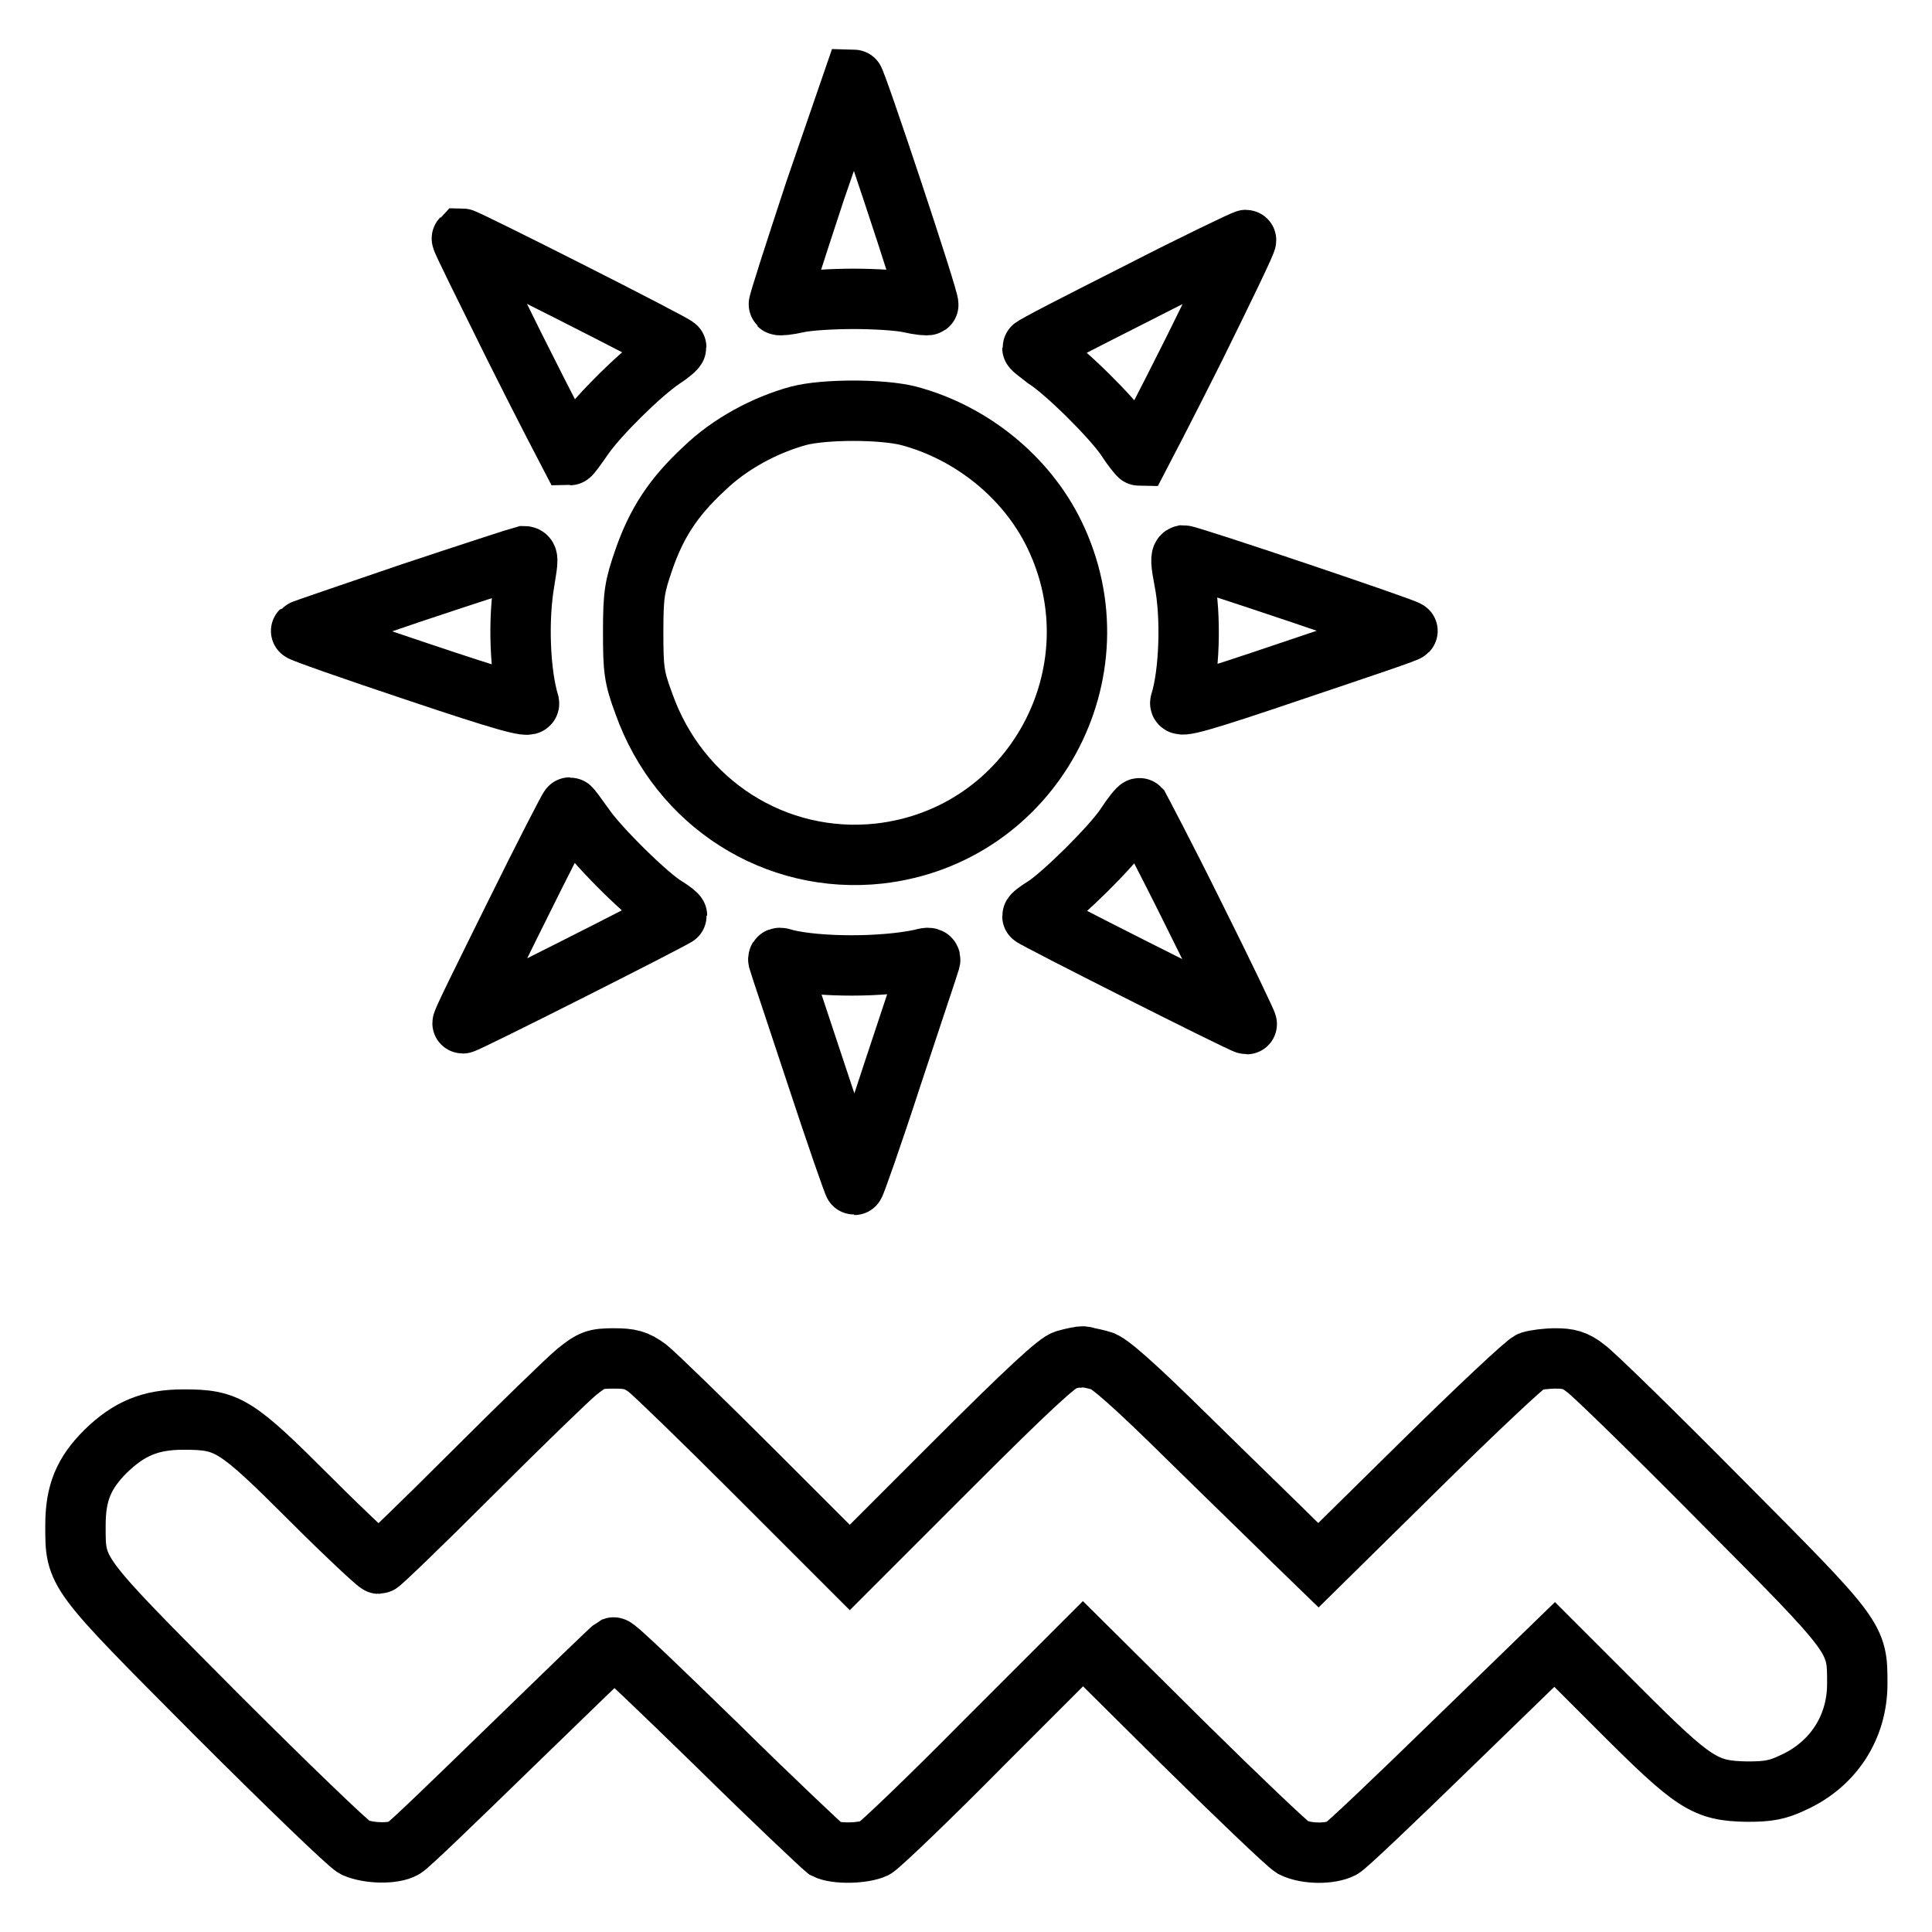
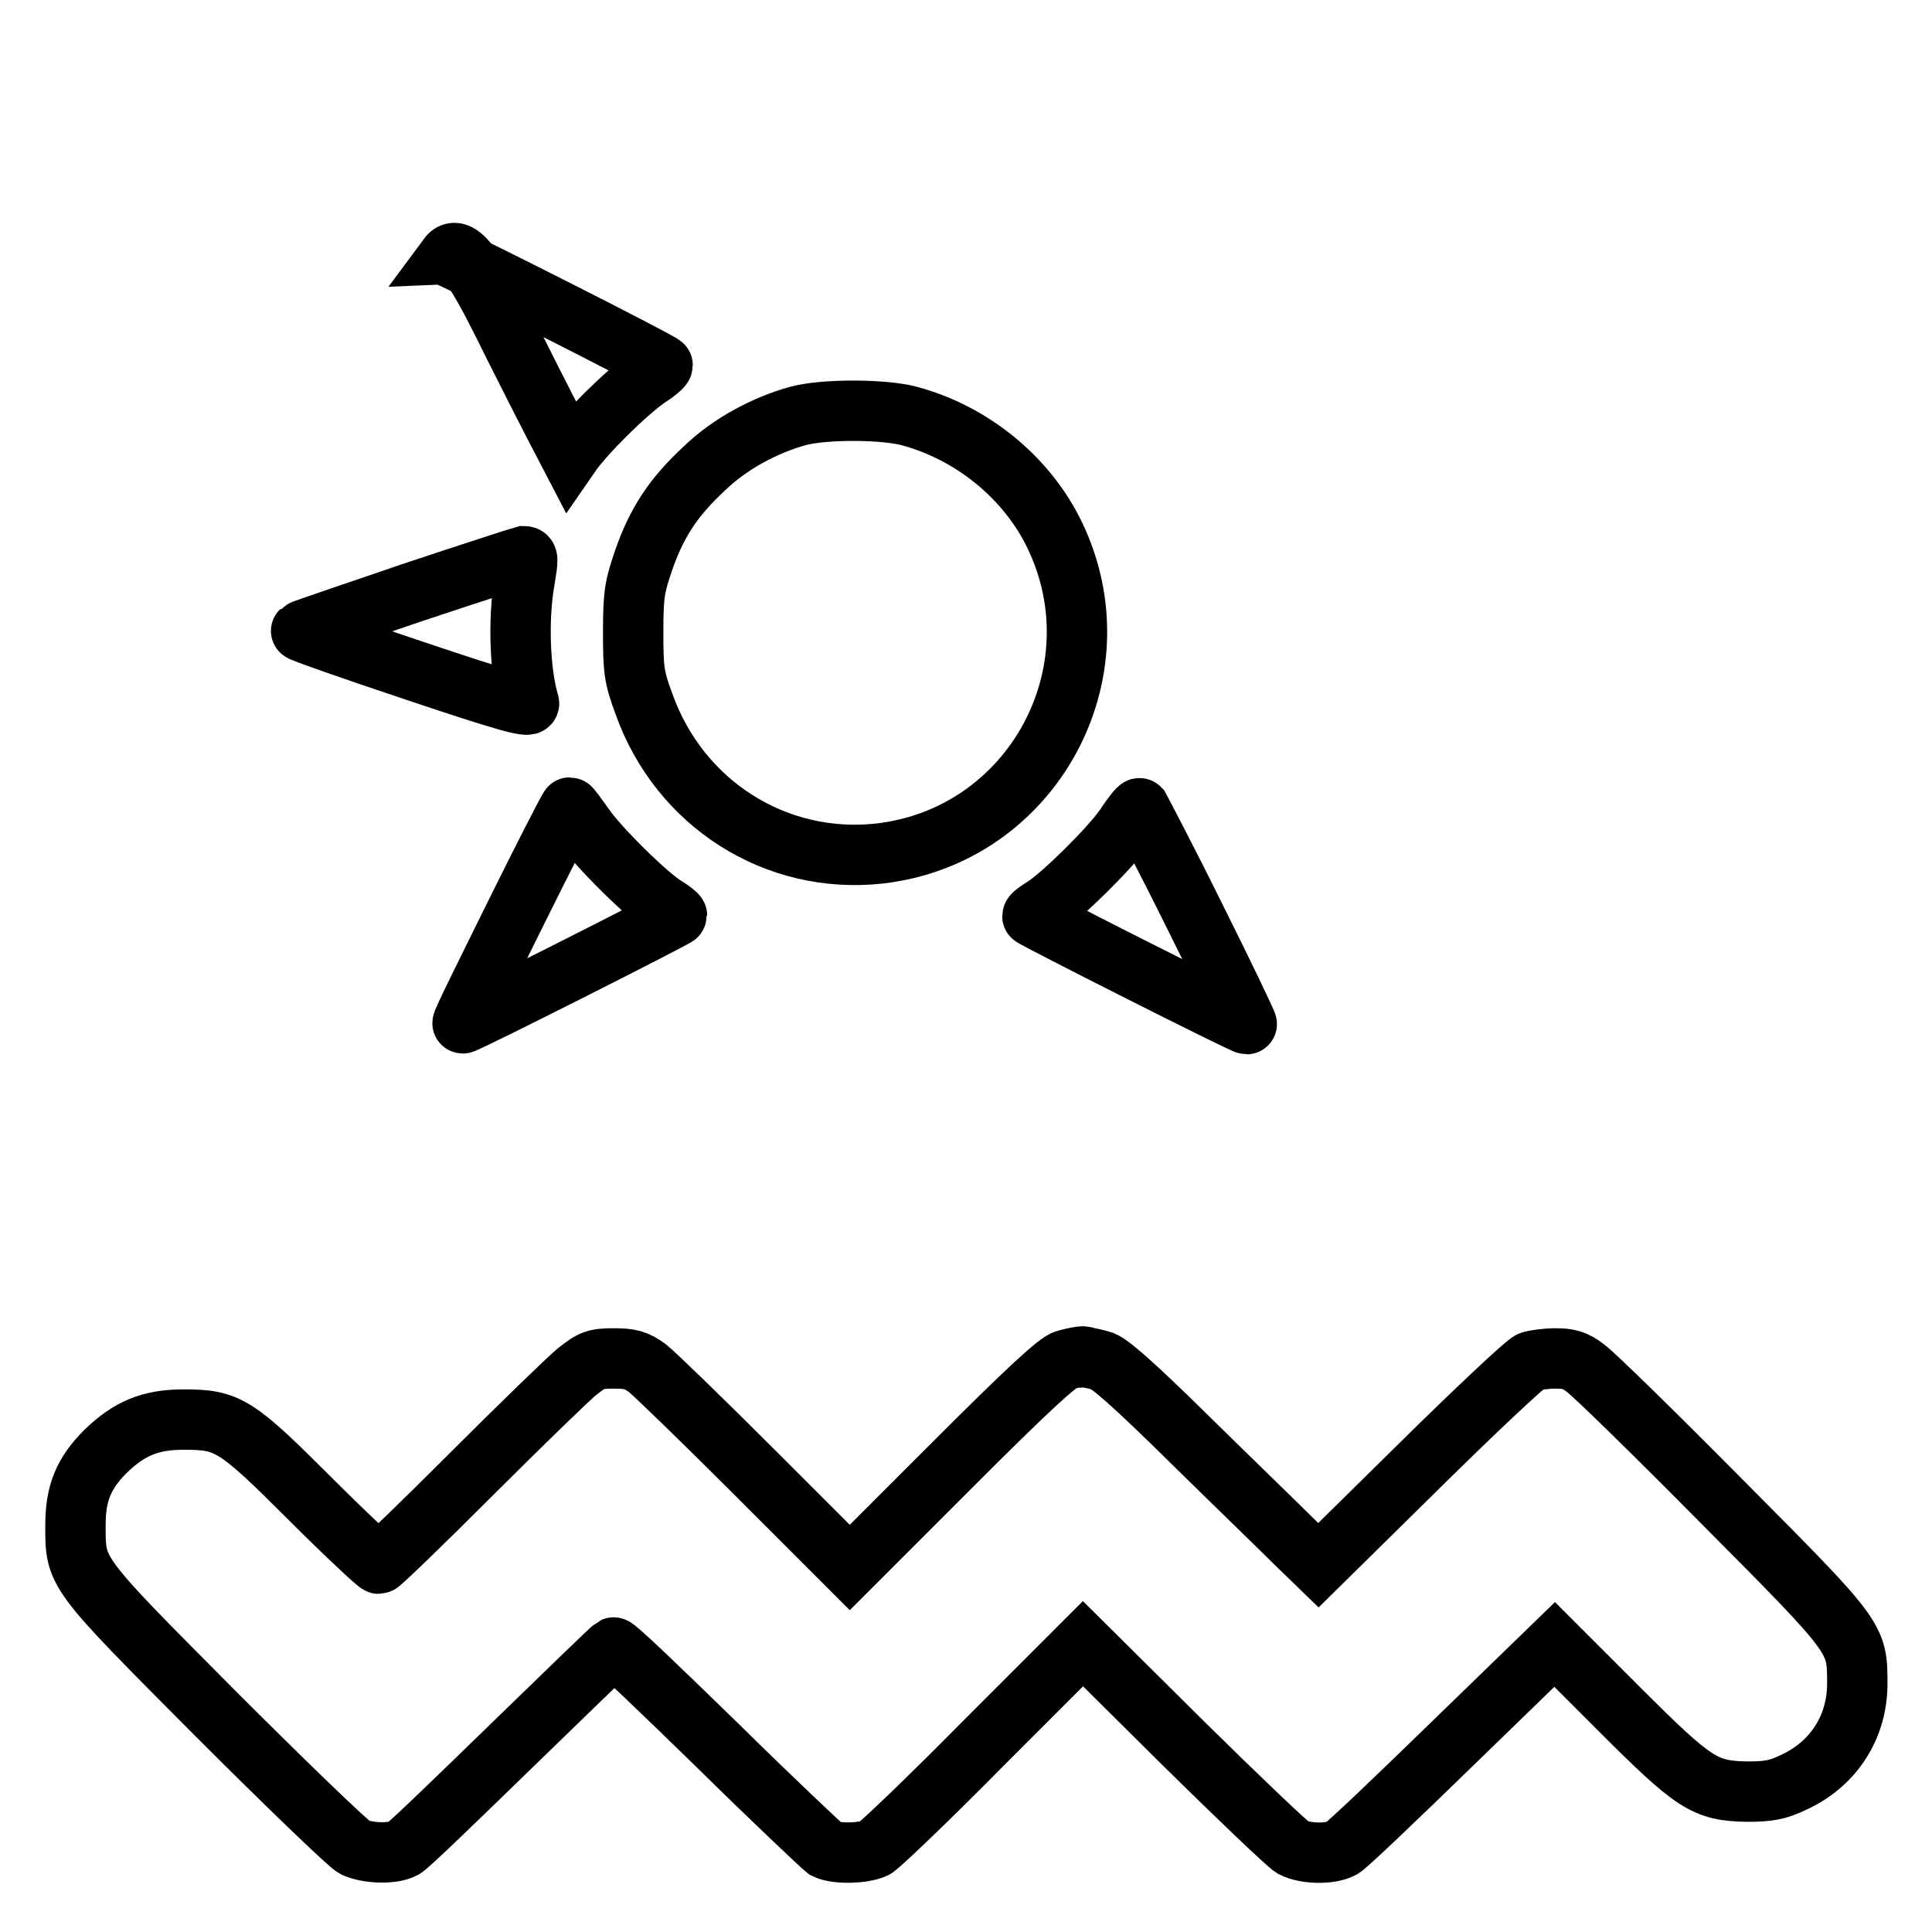
<svg xmlns="http://www.w3.org/2000/svg" version="1.1" x="0px" y="0px" viewBox="0 0 256 256" enable-background="new 0 0 256 256" xml:space="preserve">
  <g>
    <g>
      <g>
-         <path stroke-width="8" fill-opacity="0" stroke="#000000" d="M108,25.3c-2.7,8.2-4.9,15-4.8,15.1c0.1,0.1,1.2,0,2.5-0.3c1.3-0.3,4.6-0.5,7.4-0.5s6.1,0.2,7.4,0.5c1.3,0.3,2.4,0.4,2.5,0.3c0.3-0.2-9.6-29.9-9.9-29.9C113.1,10.5,110.8,17.2,108,25.3z" />
-         <path stroke-width="8" fill-opacity="0" stroke="#000000" d="M68.2,46c3.9,7.8,7.3,14.3,7.3,14.3c0.1,0,0.9-1.1,1.8-2.4c2-2.9,7.6-8.4,10.4-10.3c1.1-0.7,1.9-1.4,1.9-1.6c0-0.3-27.9-14.4-28.4-14.4C61.1,31.7,64.3,38.1,68.2,46z" />
-         <path stroke-width="8" fill-opacity="0" stroke="#000000" d="M150.8,38.8c-7.7,3.9-14,7.1-14,7.3c0,0.1,0.8,0.7,1.7,1.4c2.8,1.8,8.7,7.7,10.6,10.4c0.9,1.4,1.8,2.5,1.9,2.5c0,0,3.4-6.5,7.3-14.3c3.9-7.9,7-14.3,6.8-14.3C164.9,31.8,158.4,34.9,150.8,38.8z" />
+         <path stroke-width="8" fill-opacity="0" stroke="#000000" d="M68.2,46c3.9,7.8,7.3,14.3,7.3,14.3c2-2.9,7.6-8.4,10.4-10.3c1.1-0.7,1.9-1.4,1.9-1.6c0-0.3-27.9-14.4-28.4-14.4C61.1,31.7,64.3,38.1,68.2,46z" />
        <path stroke-width="8" fill-opacity="0" stroke="#000000" d="M105.8,55.1c-4.4,1.2-9.1,3.7-12.5,7c-4.1,3.8-6.3,7.2-8,12.1c-1.2,3.5-1.4,4.5-1.4,9.5c0,5,0.1,6,1.4,9.5c4.7,13.3,17.5,21.4,31.2,19.9c20.3-2.3,32.1-24,23.2-42.3c-3.7-7.6-11-13.5-19.3-15.7C116.9,54.2,109.2,54.2,105.8,55.1z" />
        <path stroke-width="8" fill-opacity="0" stroke="#000000" d="M54.4,78.6c-7.9,2.7-14.4,4.9-14.5,5c-0.1,0.1,6.7,2.5,15.1,5.3c11.9,4,15.2,4.9,15.1,4.3c-1.2-4-1.5-11-0.6-16.2c0.5-3,0.5-3.3-0.1-3.3C69,73.8,62.2,76,54.4,78.6z" />
-         <path stroke-width="8" fill-opacity="0" stroke="#000000" d="M156.9,76.8c1,4.9,0.7,12.5-0.5,16.3c-0.2,0.7,2.4,0,14.8-4.2c8.3-2.8,15.2-5.1,15.3-5.3c0.2-0.2-28.9-10-29.7-10C156.4,73.7,156.5,74.7,156.9,76.8z" />
        <path stroke-width="8" fill-opacity="0" stroke="#000000" d="M68.2,121.3c-3.9,7.9-7.1,14.3-6.9,14.3c0.5,0,28.4-14.1,28.4-14.3c0-0.1-0.6-0.6-1.4-1.1c-2.3-1.3-9-7.9-10.9-10.7c-1-1.4-1.8-2.5-1.9-2.5C75.4,107,72.1,113.4,68.2,121.3z" />
        <path stroke-width="8" fill-opacity="0" stroke="#000000" d="M149.1,109.5c-1.9,2.8-8.5,9.3-10.8,10.7c-0.8,0.5-1.5,1-1.5,1.2c0,0.2,27.9,14.3,28.4,14.3c0.1,0-3-6.5-6.9-14.3c-3.9-7.9-7.3-14.3-7.3-14.3C150.9,107,150,108.1,149.1,109.5z" />
-         <path stroke-width="8" fill-opacity="0" stroke="#000000" d="M103.2,127.4c0.1,0.4,2.4,7.2,5,15.1c2.6,7.9,4.9,14.5,5,14.5c0.1,0,2.4-6.5,5-14.5c2.6-7.9,4.9-14.7,5-15.1c0.2-0.5-0.1-0.6-1.1-0.3c-5.1,1.1-13.6,1.1-18.1,0C103.2,126.8,103,126.9,103.2,127.4z" />
        <path stroke-width="8" fill-opacity="0" stroke="#000000" d="M143,179.8c-0.2,0-1.1,0.2-1.8,0.4c-1,0.2-5.1,4-15,13.9l-13.6,13.6l-12.5-12.5c-6.9-6.9-13.3-13.1-14.3-13.9c-1.5-1.1-2.3-1.3-4.5-1.3c-2.4,0-2.9,0.2-4.9,1.8c-1.2,1-7.5,7.1-14,13.6c-6.5,6.5-12,11.8-12.2,11.8c-0.2,0-4.3-3.8-9-8.5c-10-10-11-10.6-16.9-10.6c-4.4,0-7.2,1.2-10.3,4.2c-2.9,2.9-4,5.5-4,9.8c0,6.4-0.3,6,18.6,25c9.3,9.3,17.6,17.3,18.4,17.7c1.8,0.8,5.1,0.9,6.5,0.1c0.6-0.3,6.9-6.4,14.2-13.5c7.3-7.1,13.4-13,13.6-13.1c0.3-0.1,6.4,5.8,13.8,13c7.3,7.2,13.8,13.3,14.3,13.7c1.4,0.7,5,0.6,6.5-0.1c0.7-0.4,7.2-6.6,14.4-13.9l13.2-13.2l13.2,13.1c7.3,7.2,13.8,13.4,14.6,13.9c1.8,0.9,5,0.9,6.5,0.1c0.6-0.3,7.1-6.5,14.6-13.8l13.6-13.2l8.5,8.5c10,10,11.4,10.9,17,11c2.8,0,4-0.2,6.1-1.2c5.3-2.4,8.5-7.3,8.5-13.1c0-6.1,0.1-6-18-24.2c-8.9-9-17-16.9-18-17.6c-1.4-1.1-2.3-1.3-4-1.3c-1.2,0-2.7,0.2-3.3,0.4c-0.6,0.2-7.2,6.4-14.6,13.7l-13.5,13.3l-3.3-3.2c-1.8-1.8-8-7.8-13.7-13.4c-7.4-7.3-10.8-10.3-11.8-10.5c-0.7-0.2-1.6-0.4-1.8-0.4C143.7,179.7,143.3,179.7,143,179.8z" />
      </g>
    </g>
  </g>
</svg>